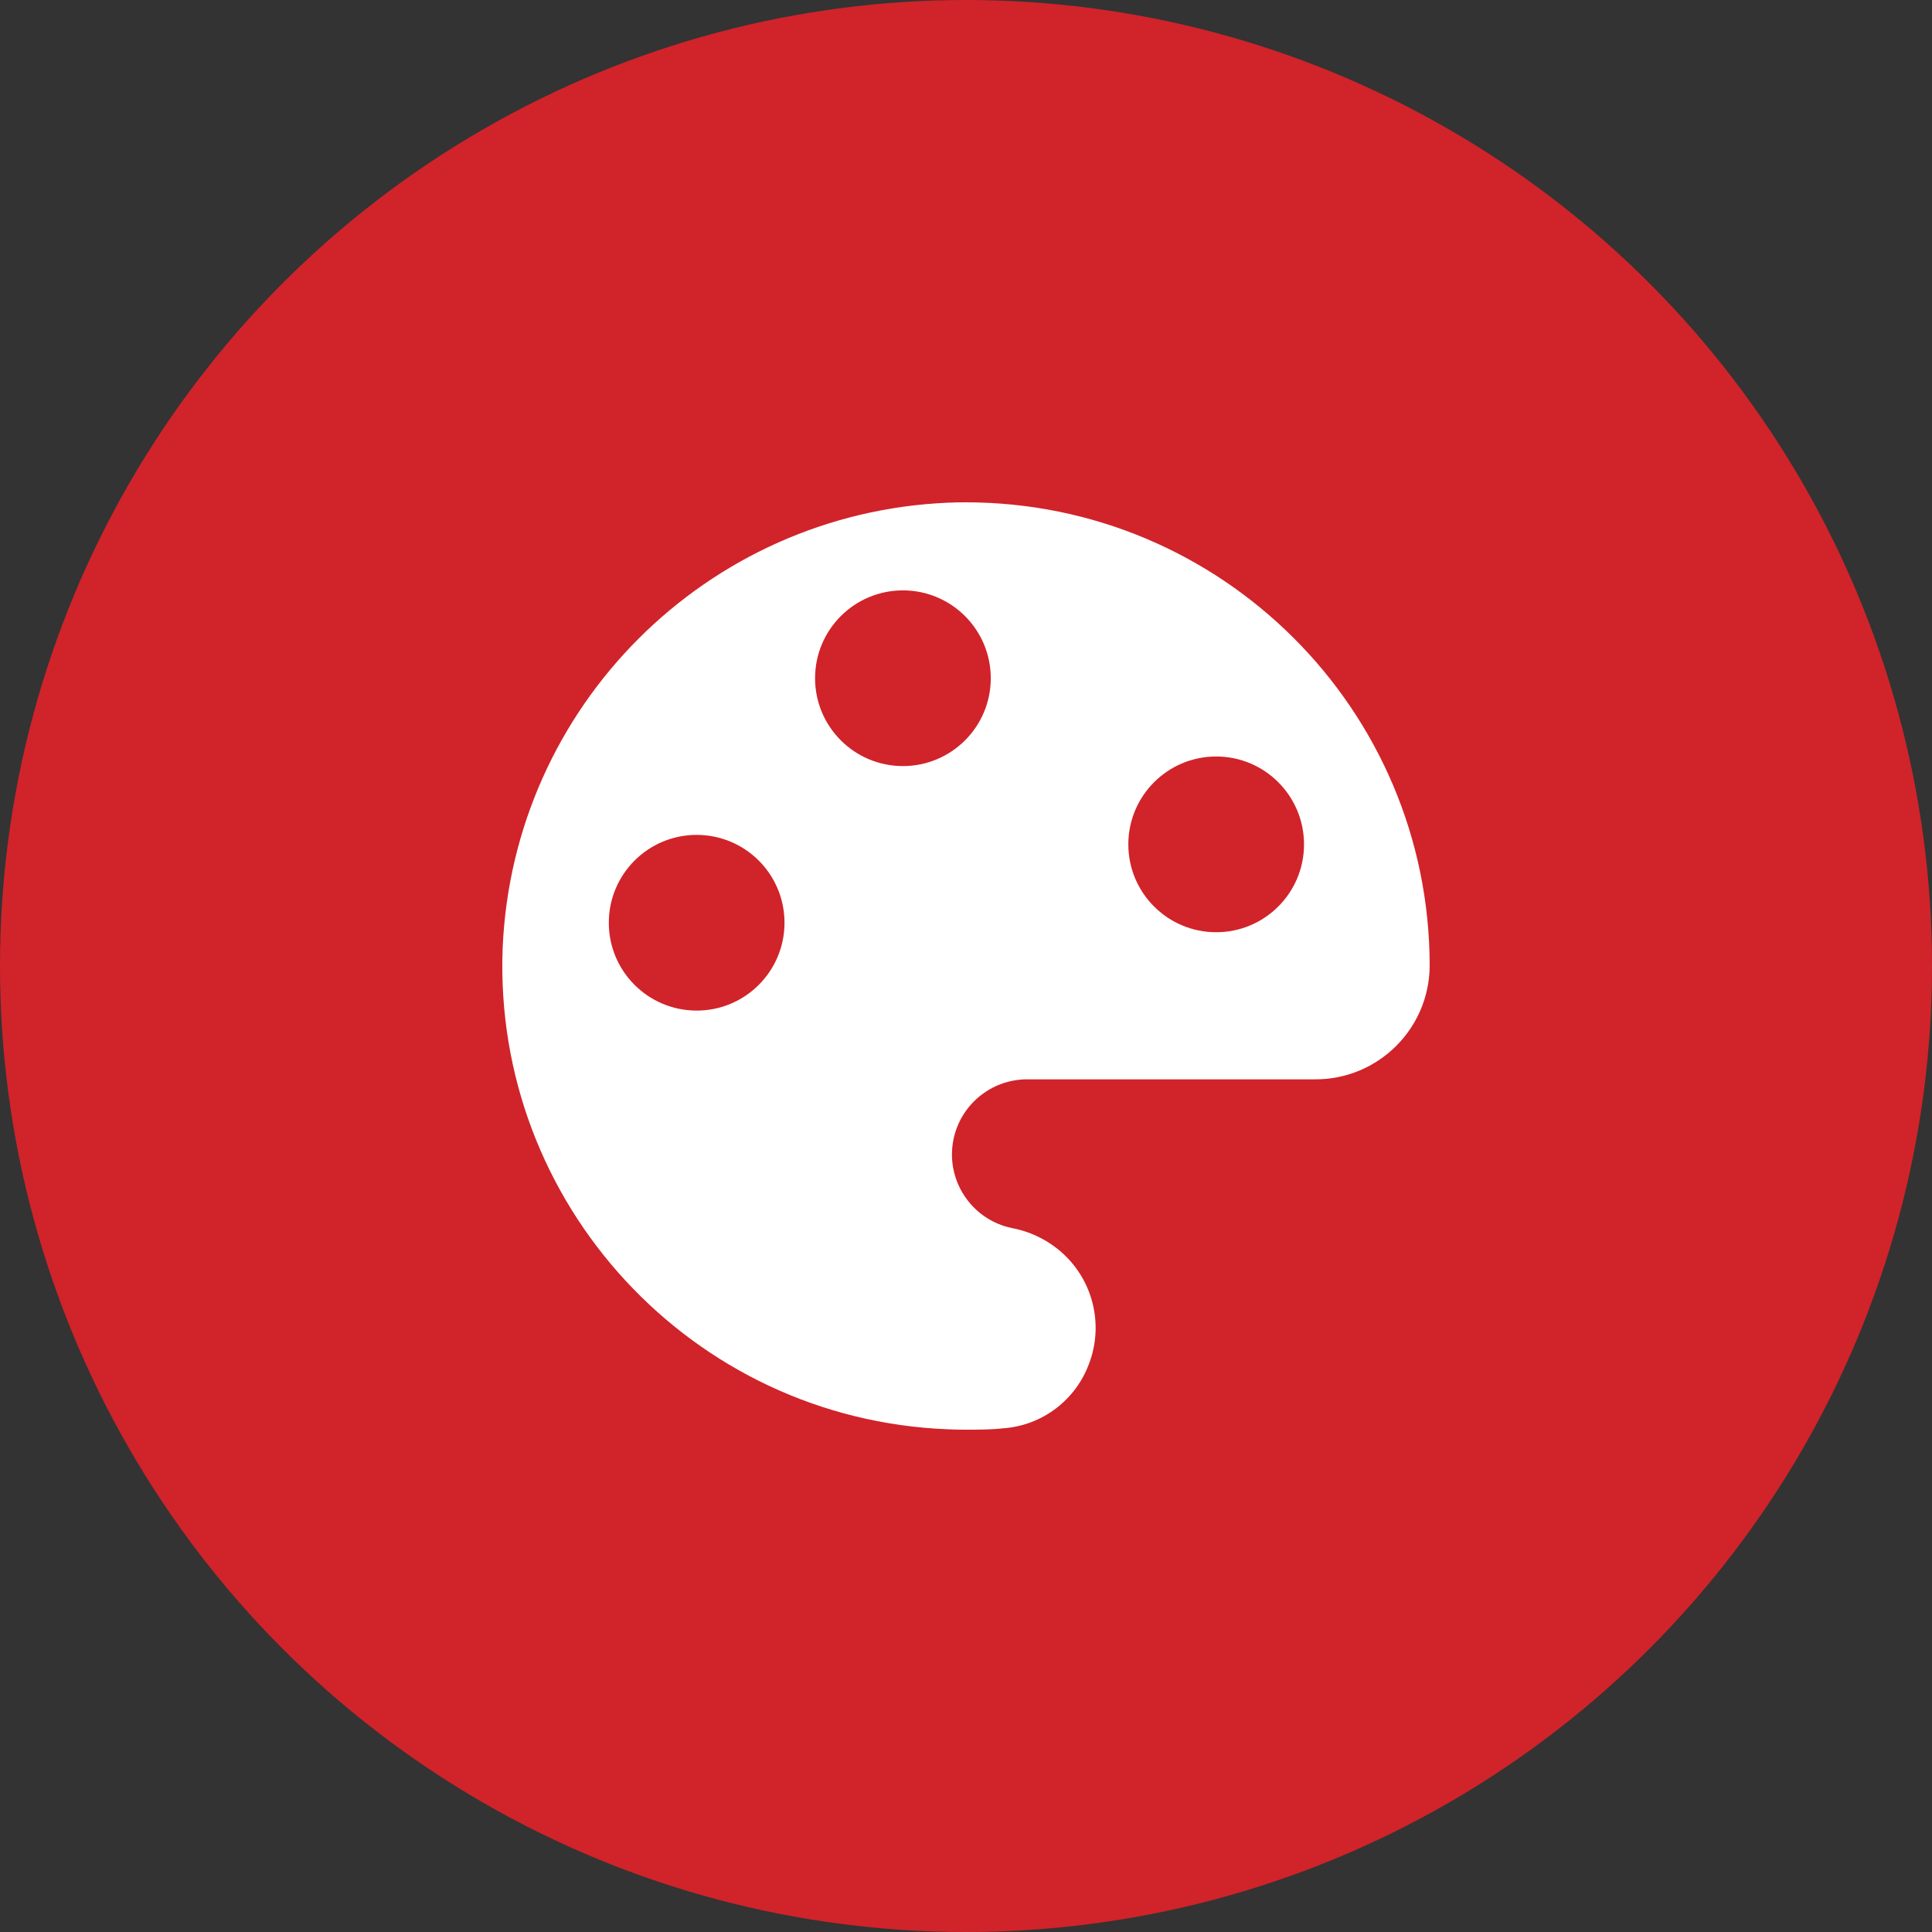
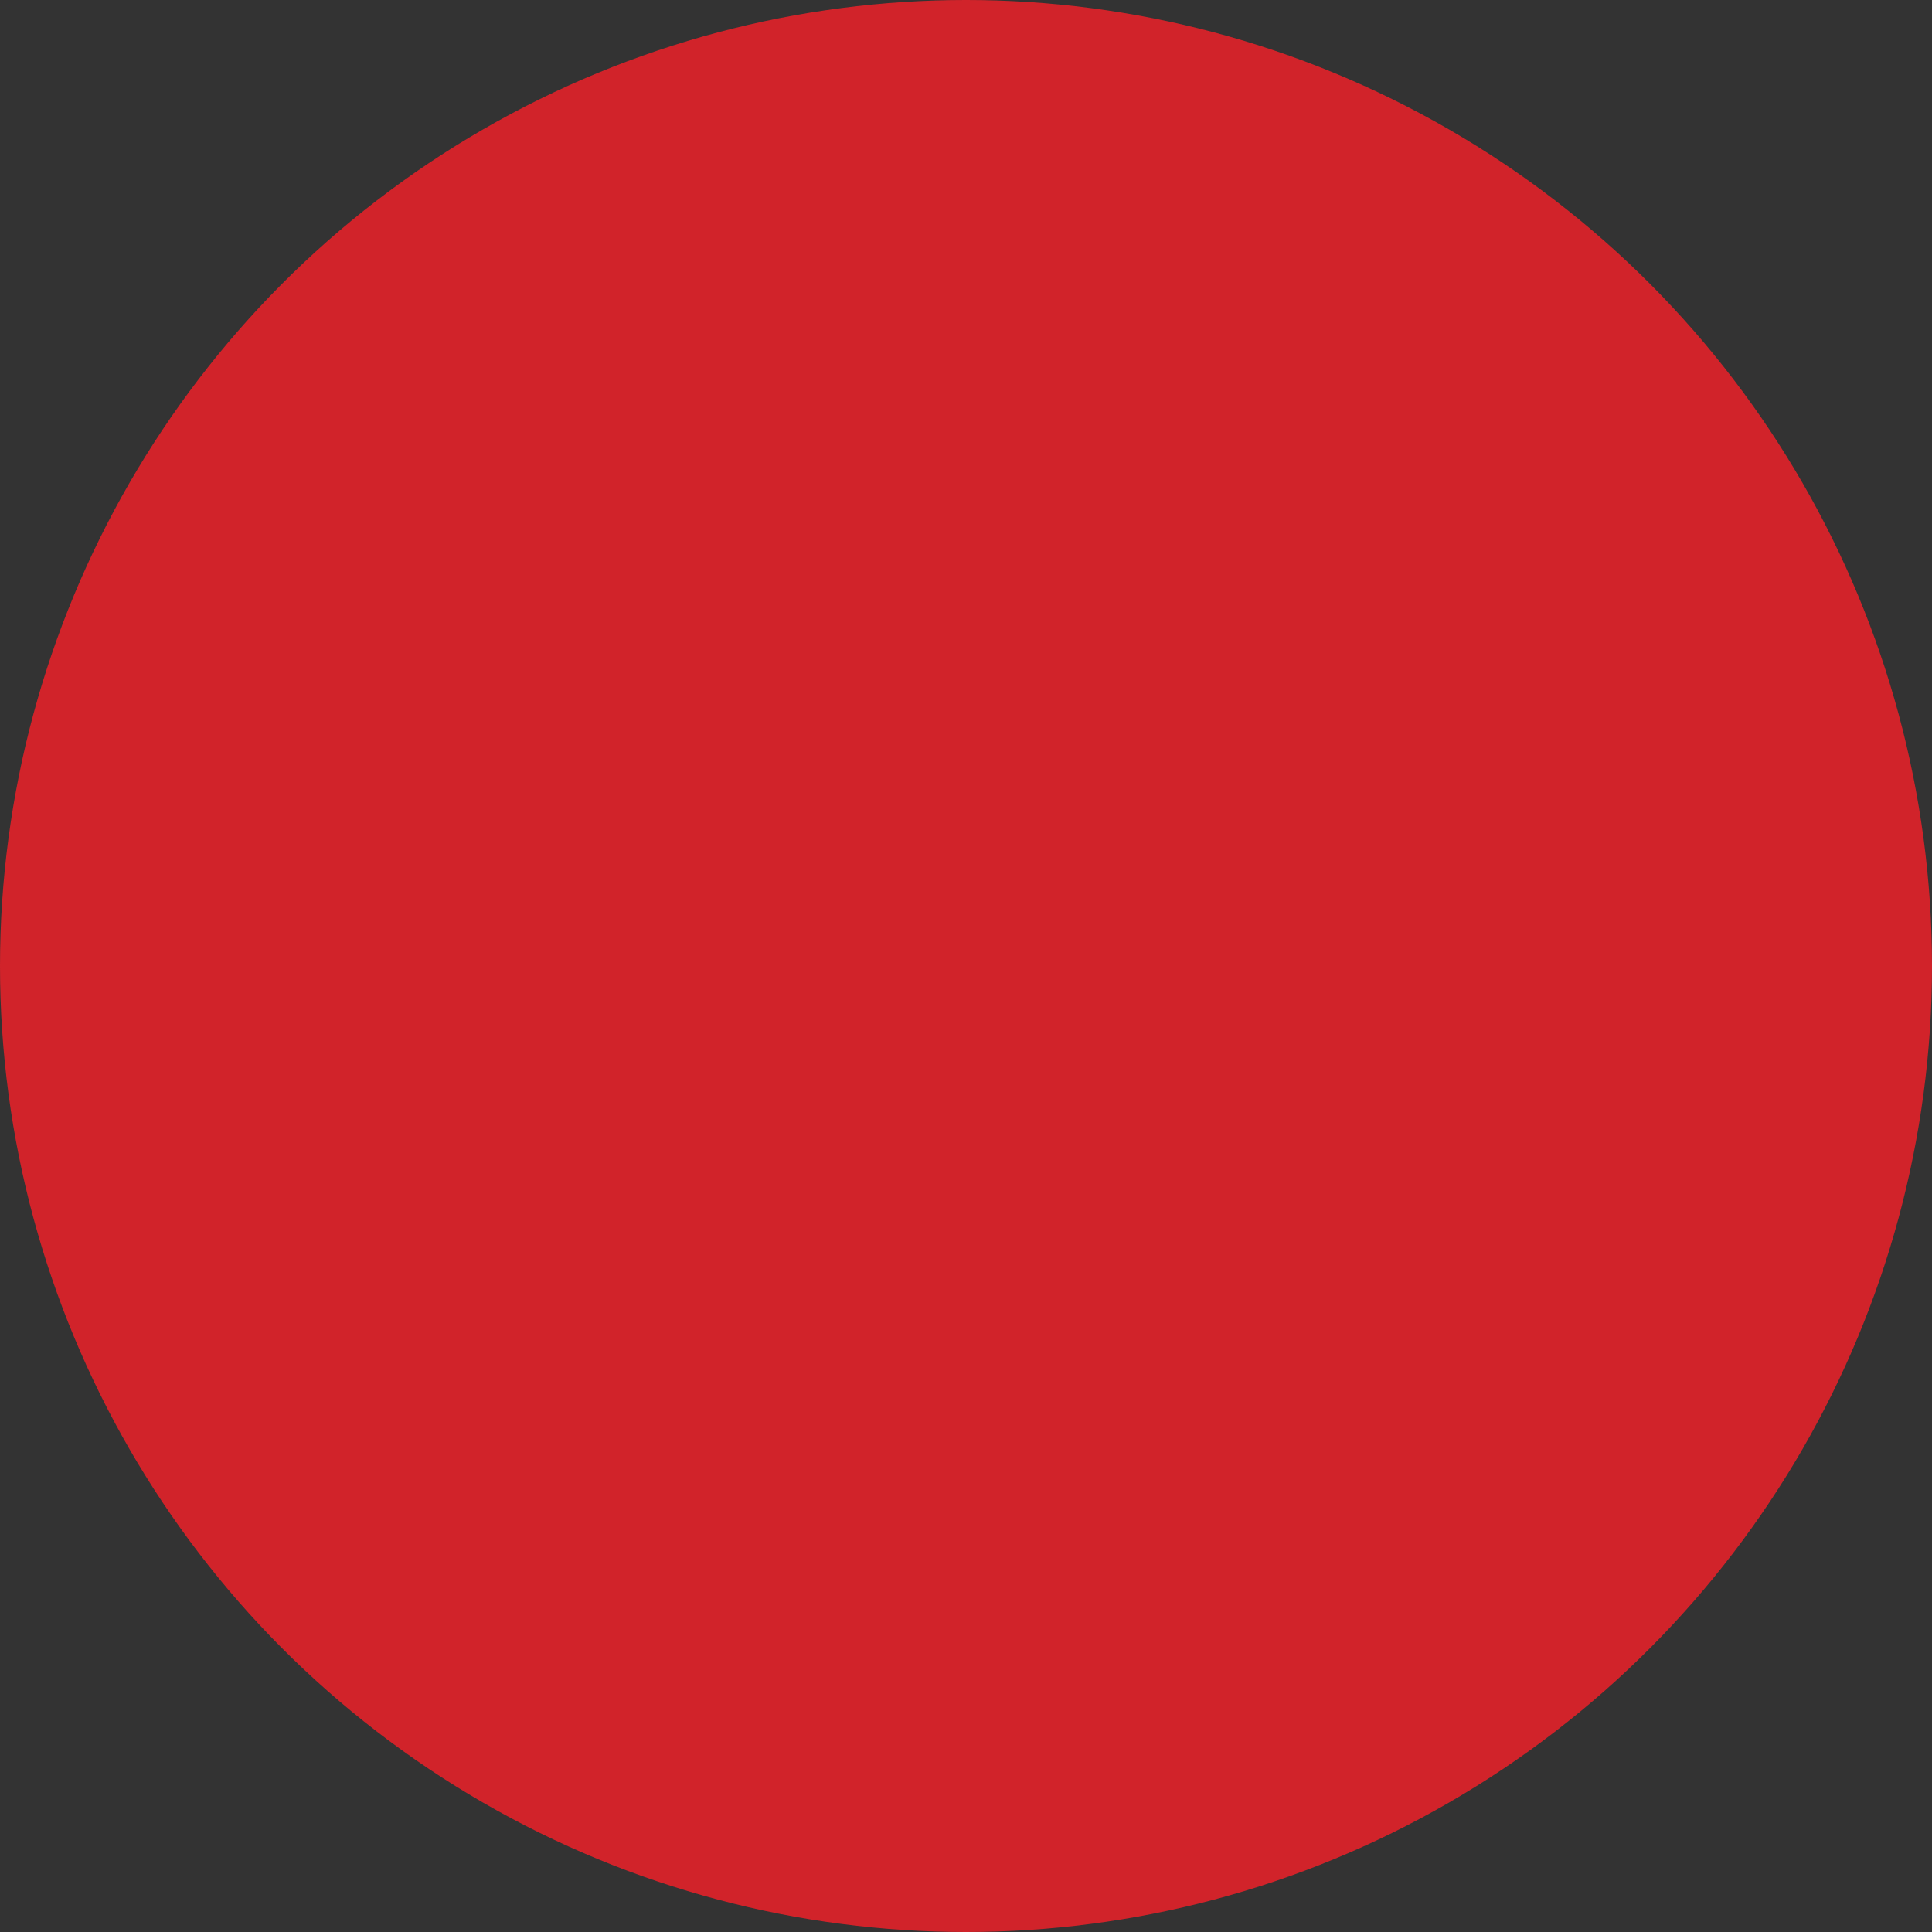
<svg xmlns="http://www.w3.org/2000/svg" width="50" height="50" viewBox="0 0 50 50" fill="none">
  <rect x="0" y="0" width="50" height="50" fill="#333333" stroke="none" />
  <circle cx="25" cy="25" r="25" fill="#D1232A" />
-   <path d="M24.985 13C24.833 13 24.679 13.002 24.525 13.01C18.282 13.28 13.28 18.28 13.009 24.525C12.749 31.149 17.908 36.73 24.532 36.99C24.686 36.998 24.838 37 24.992 37C25.316 37 25.639 37 25.96 36.965C26.97 36.894 27.842 36.234 28.188 35.282C28.549 34.322 28.314 33.238 27.584 32.513C27.203 32.137 26.718 31.882 26.19 31.783C25.139 31.566 24.462 30.538 24.676 29.487C24.861 28.59 25.646 27.943 26.564 27.933H34.037C35.666 27.938 36.992 26.622 37 24.992C36.995 18.363 31.616 12.995 24.985 13ZM18.029 26.154C16.774 26.154 15.756 25.136 15.756 23.881C15.756 22.623 16.774 21.607 18.029 21.607C19.285 21.607 20.303 22.623 20.303 23.881C20.303 25.136 19.285 26.154 18.029 26.154ZM23.368 19.826C22.112 19.826 21.094 18.808 21.094 17.552C21.094 16.297 22.112 15.279 23.368 15.279C24.623 15.279 25.641 16.297 25.641 17.552C25.641 18.808 24.623 19.826 23.368 19.826ZM31.475 24.126C30.219 24.126 29.201 23.108 29.201 21.852C29.201 20.597 30.219 19.578 31.475 19.578C32.73 19.578 33.748 20.597 33.748 21.852C33.748 23.108 32.73 24.126 31.475 24.126Z" fill="white" />
</svg>